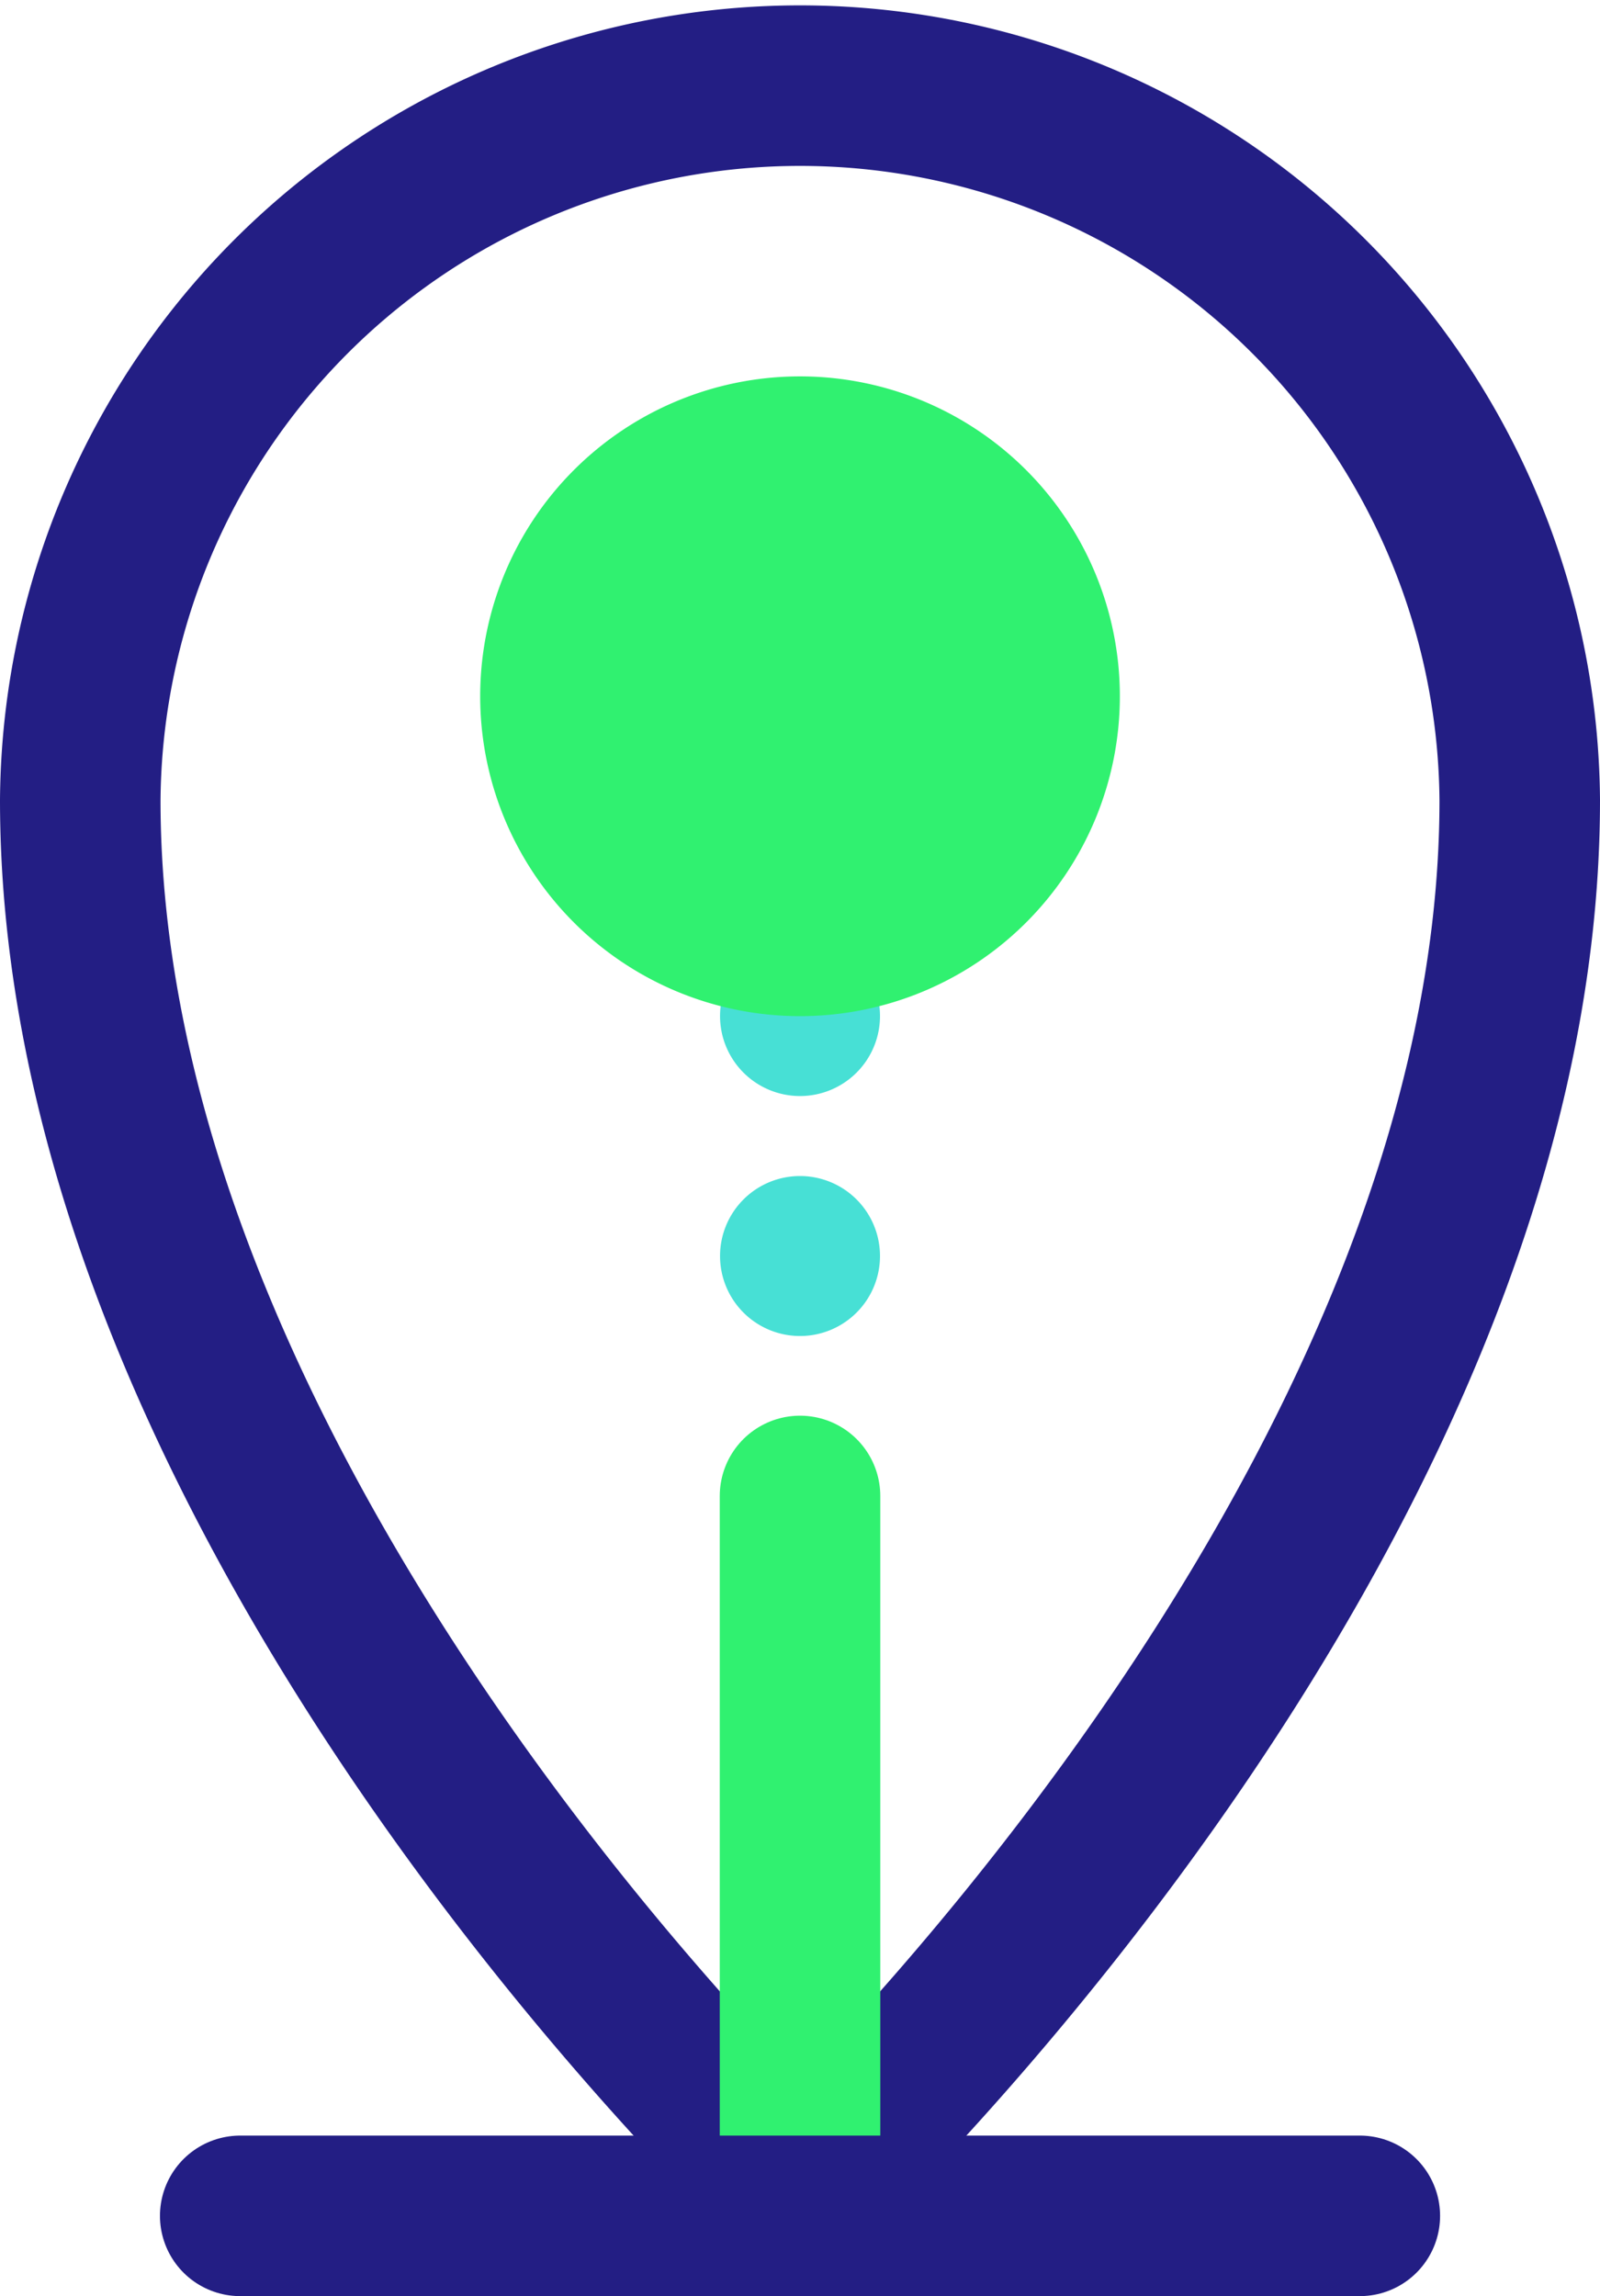
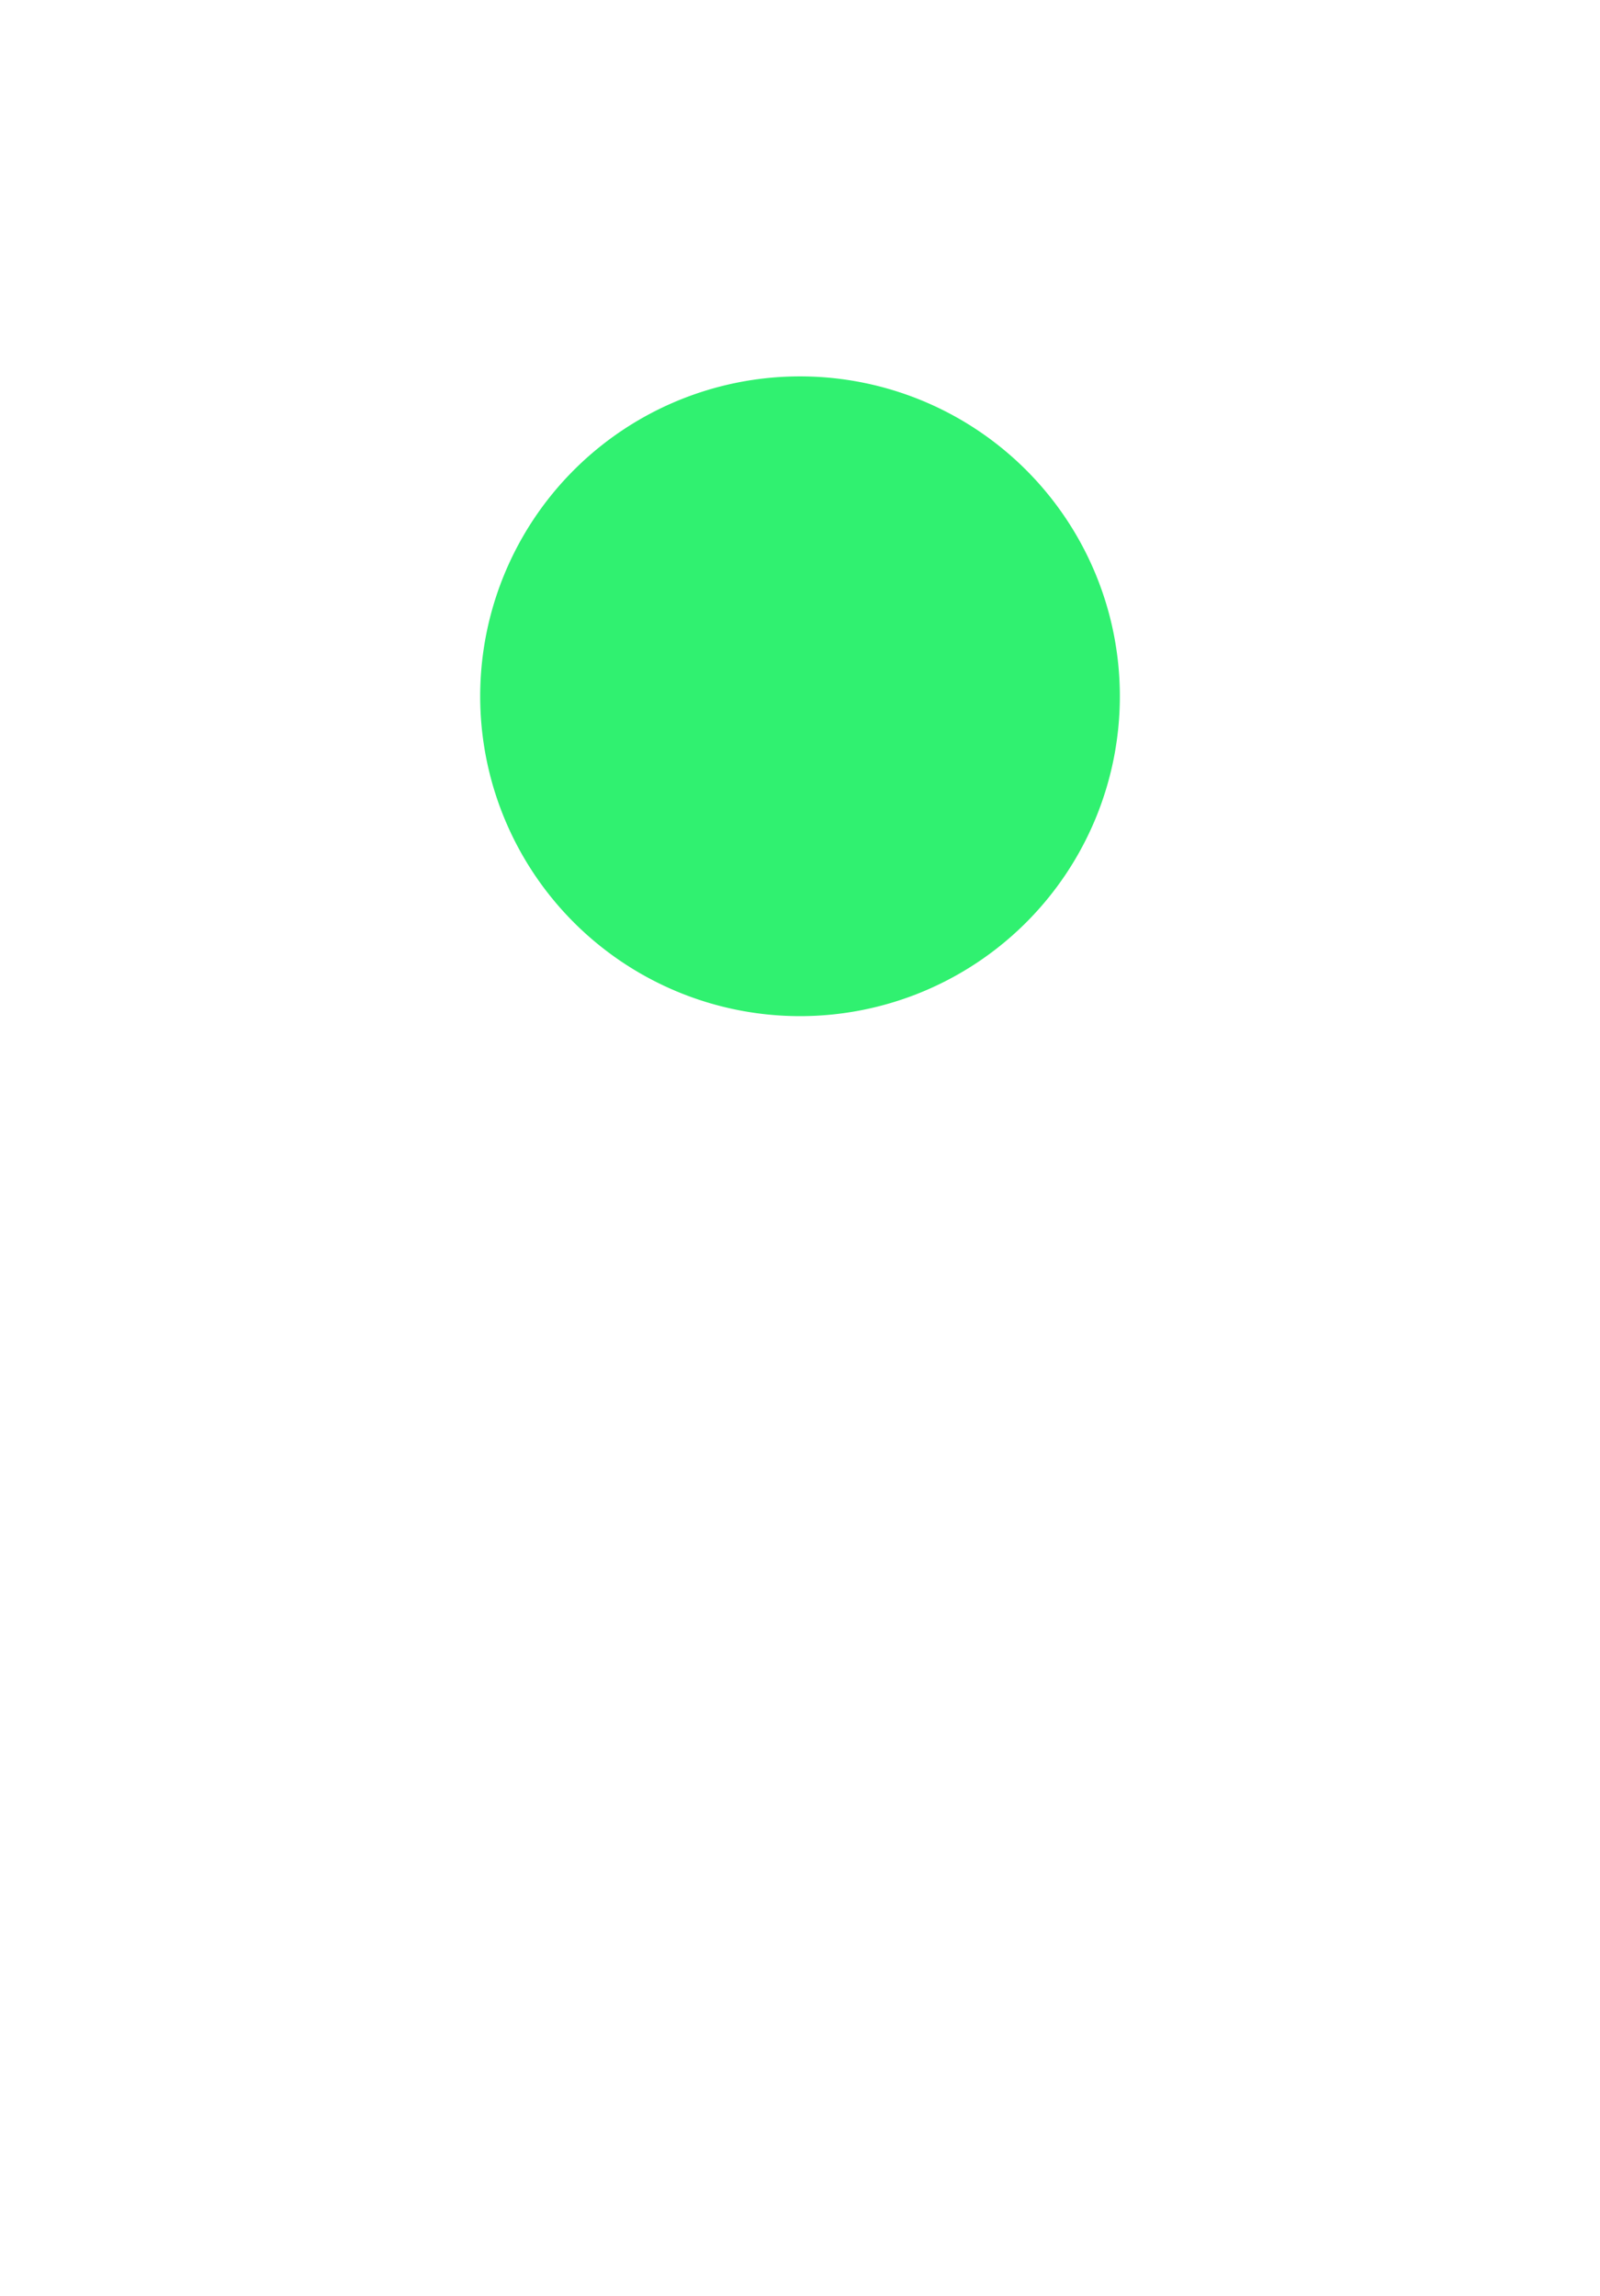
<svg xmlns="http://www.w3.org/2000/svg" width="39.871" height="57.209" viewBox="0 0 39.871 57.209">
  <g id="Group_6469" data-name="Group 6469" transform="translate(-211.606 -1475.388)">
-     <path id="Path_22133" data-name="Path 22133" d="M44.477,26.542c0,17.936-17.936,34.675-17.936,34.675S8.606,44.477,8.606,26.542a17.936,17.936,0,0,1,35.871,0Z" transform="translate(205 1468.782)" fill="none" stroke="#231e84" stroke-linecap="round" stroke-linejoin="round" stroke-width="4" style="mix-blend-mode: multiply;isolation: isolate" />
-     <path id="Path_22135" data-name="Path 22135" d="M81.44,102.683a1.993,1.993,0,1,1-1.993-1.993,1.993,1.993,0,0,1,1.993,1.993" transform="translate(152.095 1398.021)" fill="#47e0d5" style="mix-blend-mode: multiply;isolation: isolate" />
    <path id="Path_22137" data-name="Path 22137" d="M93.394,108.66a7.97,7.97,0,1,1-7.97-7.97,7.97,7.97,0,0,1,7.97,7.97" transform="translate(146.118 1384.076)" fill="#30f170" style="mix-blend-mode: multiply;isolation: isolate" />
-     <path id="Path_22136" data-name="Path 22136" d="M81.44,128.5a1.993,1.993,0,1,1-1.993-1.993A1.993,1.993,0,0,1,81.44,128.5" transform="translate(152.095 1378.183)" fill="#47e0d5" style="mix-blend-mode: multiply;isolation: isolate" />
-     <line id="Line_103" data-name="Line 103" y1="15.943" transform="translate(231.542 1512.661)" fill="none" stroke="#30f170" stroke-linecap="round" stroke-linejoin="round" stroke-width="4" style="mix-blend-mode: multiply;isolation: isolate" />
-     <line id="Line_104" data-name="Line 104" x2="27.9" transform="translate(217.592 1530.598)" fill="none" stroke="#231e84" stroke-linecap="round" stroke-linejoin="round" stroke-width="4" style="mix-blend-mode: multiply;isolation: isolate" />
  </g>
</svg>